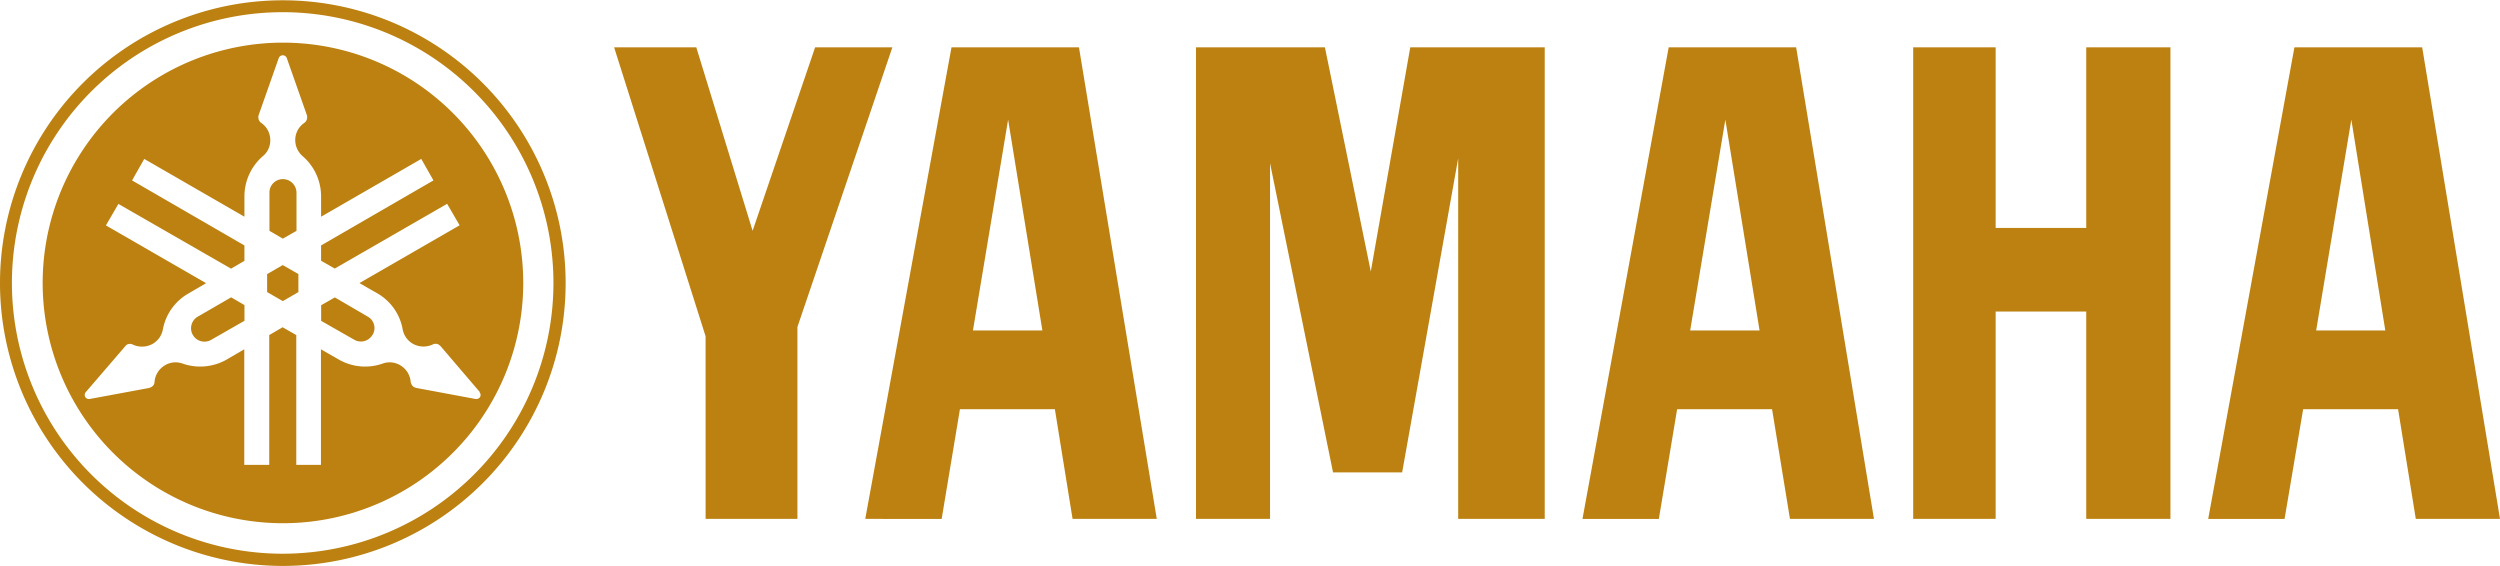
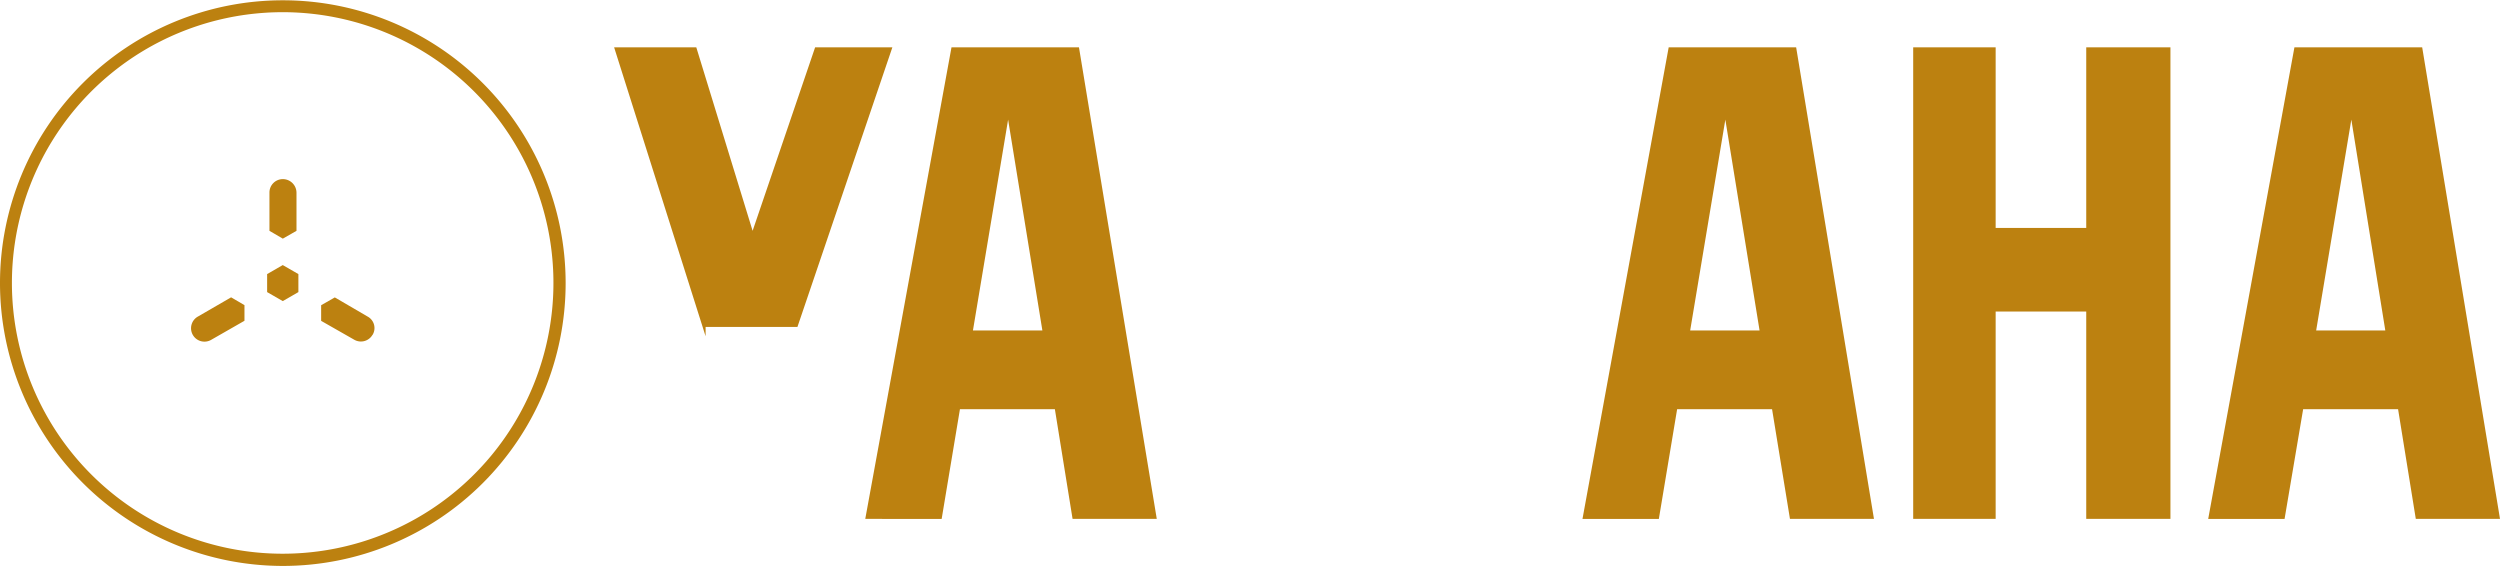
<svg xmlns="http://www.w3.org/2000/svg" width="127.972" height="28.968" viewBox="0 0 127.972 28.968">
  <g transform="translate(0 0)">
    <g transform="translate(31.436 2.423)">
      <path d="M483.921,756.614V732.476h4.221v9.245h4.637v-9.245h4.31v24.138h-4.31V746h-4.637v10.612" transform="translate(-417.423 -732.476)" fill="#bc8110" />
-       <path d="M221.362,747.265l-4.682-14.789h4.206l2.883,9.393,3.2-9.393h3.954l-4.86,14.313v9.825h-4.7" transform="translate(-216.68 -732.476)" fill="#bc8110" />
-       <path d="M336.383,756.614h3.79V738.407l3.225,15.829h3.537l2.869-16.082v18.46h4.429V732.476h-6.882l-2.021,11.474-2.348-11.474h-6.6" transform="translate(-306.597 -732.476)" fill="#bc8110" />
+       <path d="M221.362,747.265l-4.682-14.789h4.206l2.883,9.393,3.2-9.393h3.954l-4.86,14.313h-4.7" transform="translate(-216.68 -732.476)" fill="#bc8110" />
      <path d="M549.023,732.476h6.54l3.983,24.138h-4.31L554.329,751h-4.86l-.951,5.618h-3.909Zm4.652,14.492-1.739-10.791-1.8,10.791h3.537" transform="translate(-463.01 -732.476)" fill="#bc8110" />
      <path d="M420.3,732.476h6.525l3.983,24.138h-4.3L425.592,751h-4.86l-.936,5.618h-3.909Zm1.1,14.492h3.552L423.2,736.177l-1.8,10.791" transform="translate(-366.318 -732.476)" fill="#bc8110" />
      <path d="M268.348,756.614l4.414-24.138h6.525l3.983,24.138h-4.31L278.054,751h-4.86l-.936,5.618Zm5.514-9.646h3.552l-1.754-10.791-1.8,10.791" transform="translate(-255.492 -732.476)" fill="#bc8110" />
    </g>
    <g transform="translate(0)">
      <path d="M90.347,737.232a14.477,14.477,0,1,1,14.477,14.477A14.488,14.488,0,0,1,90.347,737.232Zm14.477,13.852a13.86,13.86,0,1,0-13.867-13.852,13.86,13.86,0,0,0,13.867,13.852" transform="translate(-90.347 -722.74)" fill="#bc8110" />
-       <path d="M99.127,743.827a12.3,12.3,0,1,1,12.292,12.292A12.3,12.3,0,0,1,99.127,743.827ZM121.5,749.4l-2.007-2.348c-.03-.03-.059-.045-.089-.074a.322.322,0,0,0-.327,0,1.121,1.121,0,0,1-1-.045,1.078,1.078,0,0,1-.52-.728,2.66,2.66,0,0,0-1.308-1.858l-.907-.52,5.128-2.958-.639-1.1-5.752,3.314-.7-.4V741.9l5.752-3.329-.624-1.1-5.128,2.958v-1.04a2.723,2.723,0,0,0-.951-2.066,1.088,1.088,0,0,1-.372-.818,1.064,1.064,0,0,1,.461-.877.338.338,0,0,0,.149-.282.29.29,0,0,0-.015-.119l-1.026-2.913a.22.22,0,0,0-.416,0l-1.026,2.913a.29.29,0,0,0-.015.119.338.338,0,0,0,.149.282,1.064,1.064,0,0,1,.461.877,1.039,1.039,0,0,1-.372.818,2.723,2.723,0,0,0-.951,2.066v1.04l-5.128-2.958-.624,1.1,5.752,3.329v.788l-.684.4-5.767-3.314-.639,1.1,5.128,2.958-.892.52a2.68,2.68,0,0,0-1.323,1.858,1.078,1.078,0,0,1-.52.728,1.121,1.121,0,0,1-1,.045.322.322,0,0,0-.327,0c-.03.03-.059.045-.074.074l-2.021,2.348a.225.225,0,0,0-.03.253.229.229,0,0,0,.238.1l3.047-.565a.718.718,0,0,1,.1-.045.313.313,0,0,0,.163-.268h0a1.087,1.087,0,0,1,.535-.847,1.055,1.055,0,0,1,.892-.089,2.734,2.734,0,0,0,2.274-.208l.892-.52v5.916h1.278v-6.644l.684-.4.7.4v6.644h1.263v-5.916l.907.52a2.7,2.7,0,0,0,2.259.208,1.055,1.055,0,0,1,.892.089,1.087,1.087,0,0,1,.535.847h0a.394.394,0,0,0,.163.268c.045.015.074.03.119.045l3.032.565a.229.229,0,0,0,.238-.1.225.225,0,0,0-.03-.253" transform="translate(-96.943 -729.336)" fill="#bc8110" />
      <path d="M146.1,779.118l-.8-.461v-.922l.8-.461.8.461v.922" transform="translate(-131.626 -763.705)" fill="#bc8110" />
      <path d="M145.778,760.293a.685.685,0,0,1,.684-.7.7.7,0,0,1,.7.7v1.947l-.7.4-.684-.4" transform="translate(-131.985 -750.424)" fill="#bc8110" />
      <path d="M130.724,786.076a.686.686,0,1,1-.684-1.189l1.694-.981.684.4v.8" transform="translate(-119.904 -768.686)" fill="#bc8110" />
      <path d="M159.041,785.823a.684.684,0,0,1-.936.253l-1.694-.966v-.8l.7-.4,1.68.981a.669.669,0,0,1,.253.936" transform="translate(-139.972 -768.686)" fill="#bc8110" />
    </g>
  </g>
</svg>